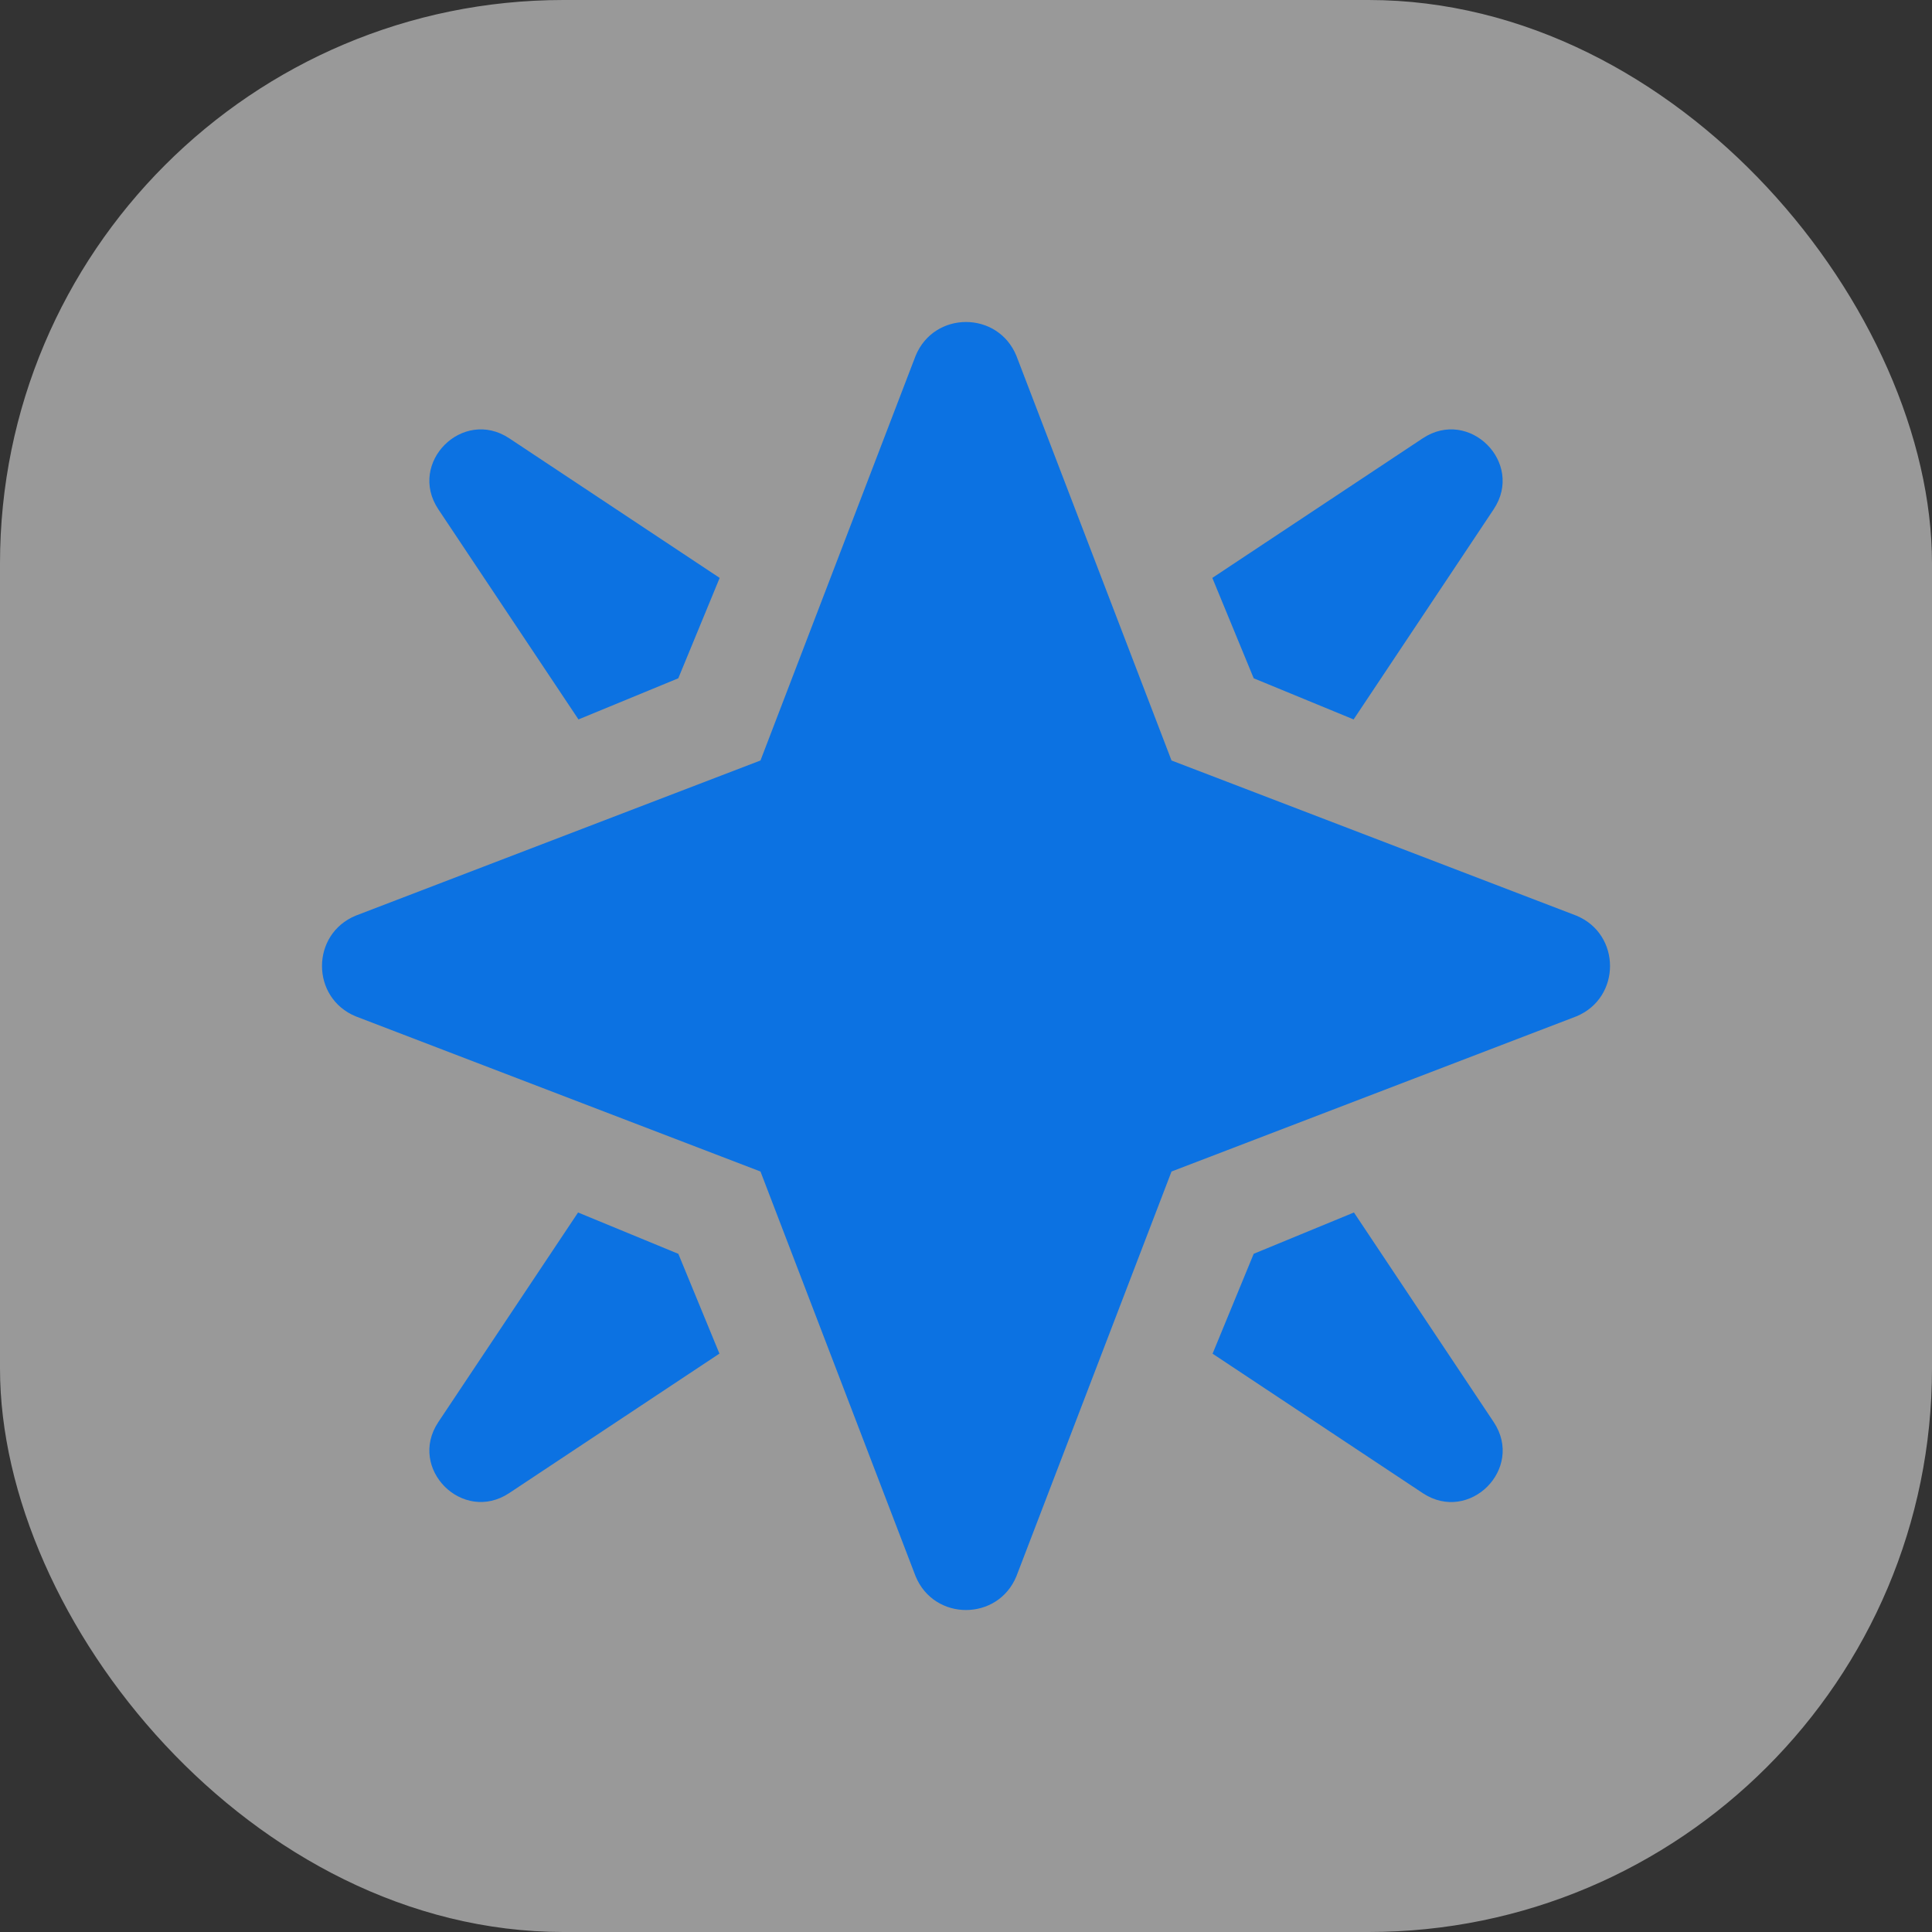
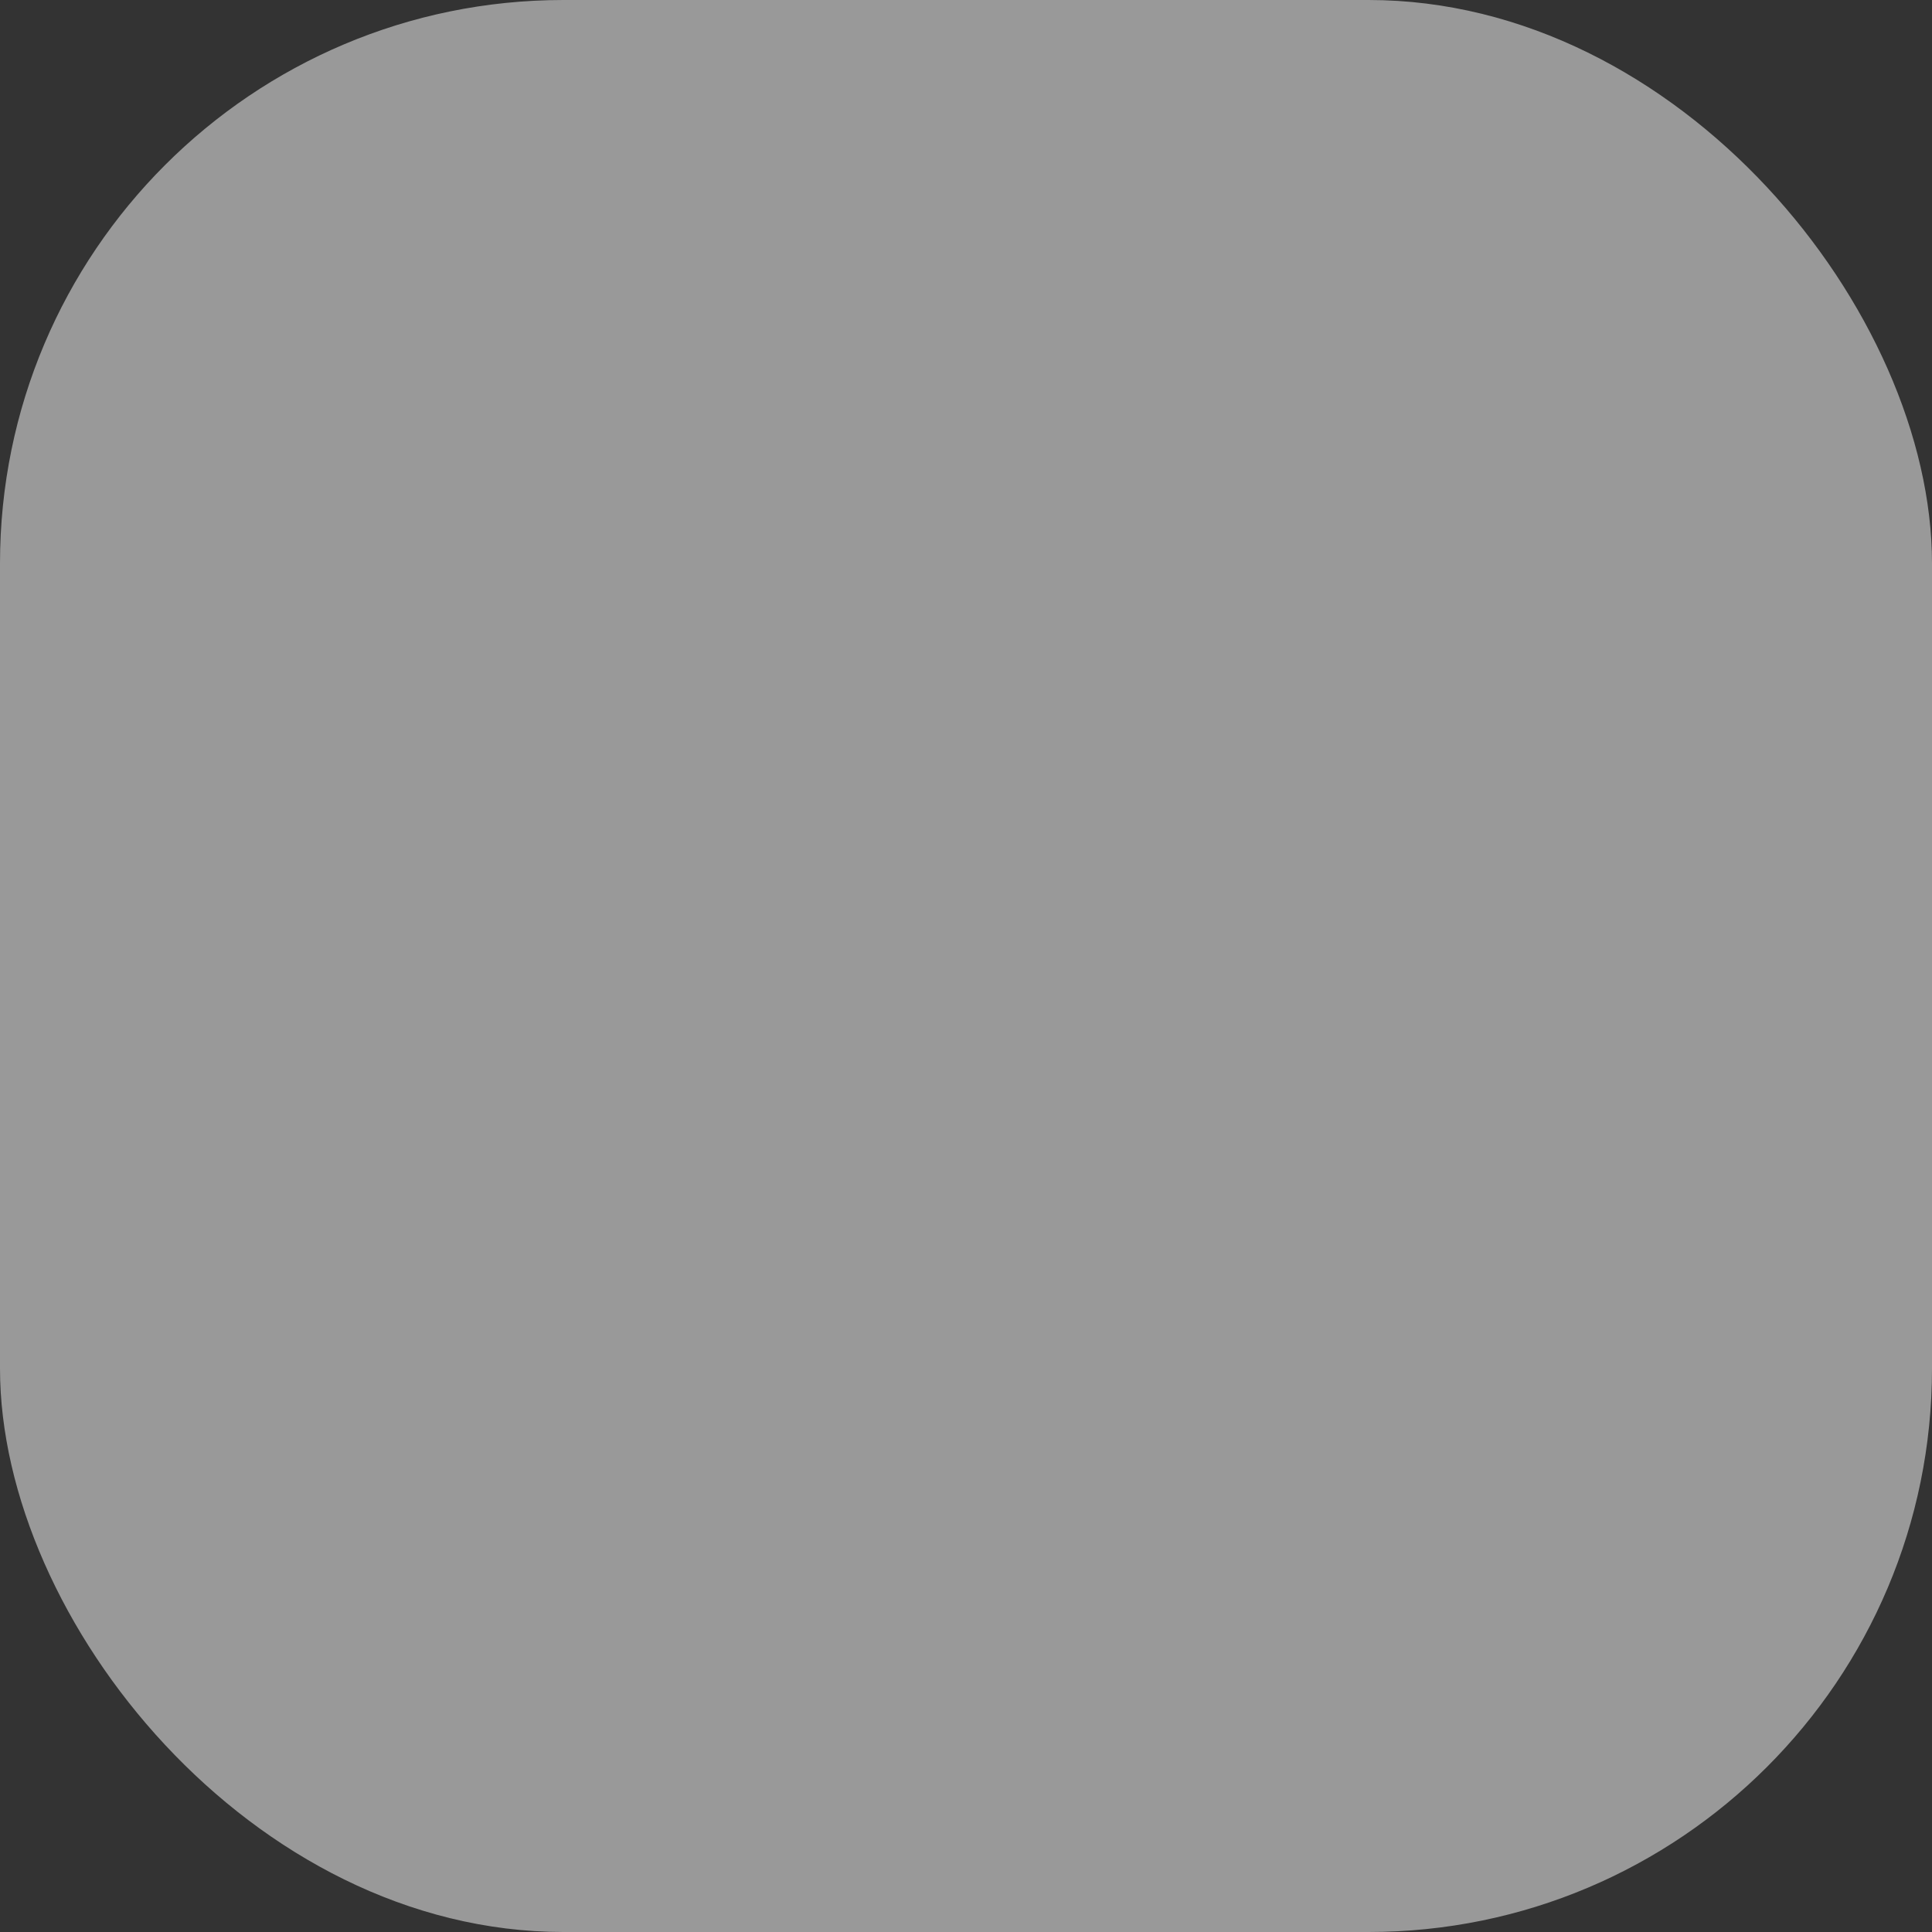
<svg xmlns="http://www.w3.org/2000/svg" width="24" height="24" viewBox="0 0 24 24" fill="none">
  <rect x="0" y="0" width="24" height="24" fill="#333333" stroke="none" />
  <rect opacity="0.5" width="24" height="24" rx="7" fill="white" />
  <g clip-path="url(#clip0_20063_3550)">
-     <path d="M12.626 19.581C12.396 20.14 11.604 20.14 11.374 19.581L9.447 14.553L4.42 12.626C3.86 12.396 3.86 11.604 4.42 11.374L9.447 9.447L11.374 4.42C11.604 3.86 12.396 3.86 12.626 4.42L14.553 9.447L19.581 11.374C20.14 11.604 20.14 12.396 19.581 12.626L14.553 14.553L12.626 19.581ZM7.186 8.937L8.426 8.426L8.94 7.179L6.325 5.444C5.747 5.063 5.062 5.747 5.444 6.325L7.186 8.937ZM15.574 8.426L16.815 8.937L18.556 6.325C18.938 5.748 18.252 5.063 17.675 5.444L15.06 7.179L15.574 8.426ZM16.819 15.062L15.574 15.575L15.063 16.816L17.675 18.549C18.253 18.93 18.938 18.245 18.557 17.668L16.82 15.063L16.819 15.062ZM8.425 15.575L7.181 15.062L5.444 17.667C5.062 18.244 5.747 18.93 6.325 18.548L8.937 16.815L8.426 15.574L8.425 15.575Z" fill="#0C72E2" />
-   </g>
+     </g>
  <defs>
    <clipPath id="clip0_20063_3550">
-       <rect width="16" height="16" fill="white" transform="translate(4 4)" />
-     </clipPath>
+       </clipPath>
  </defs>
</svg>